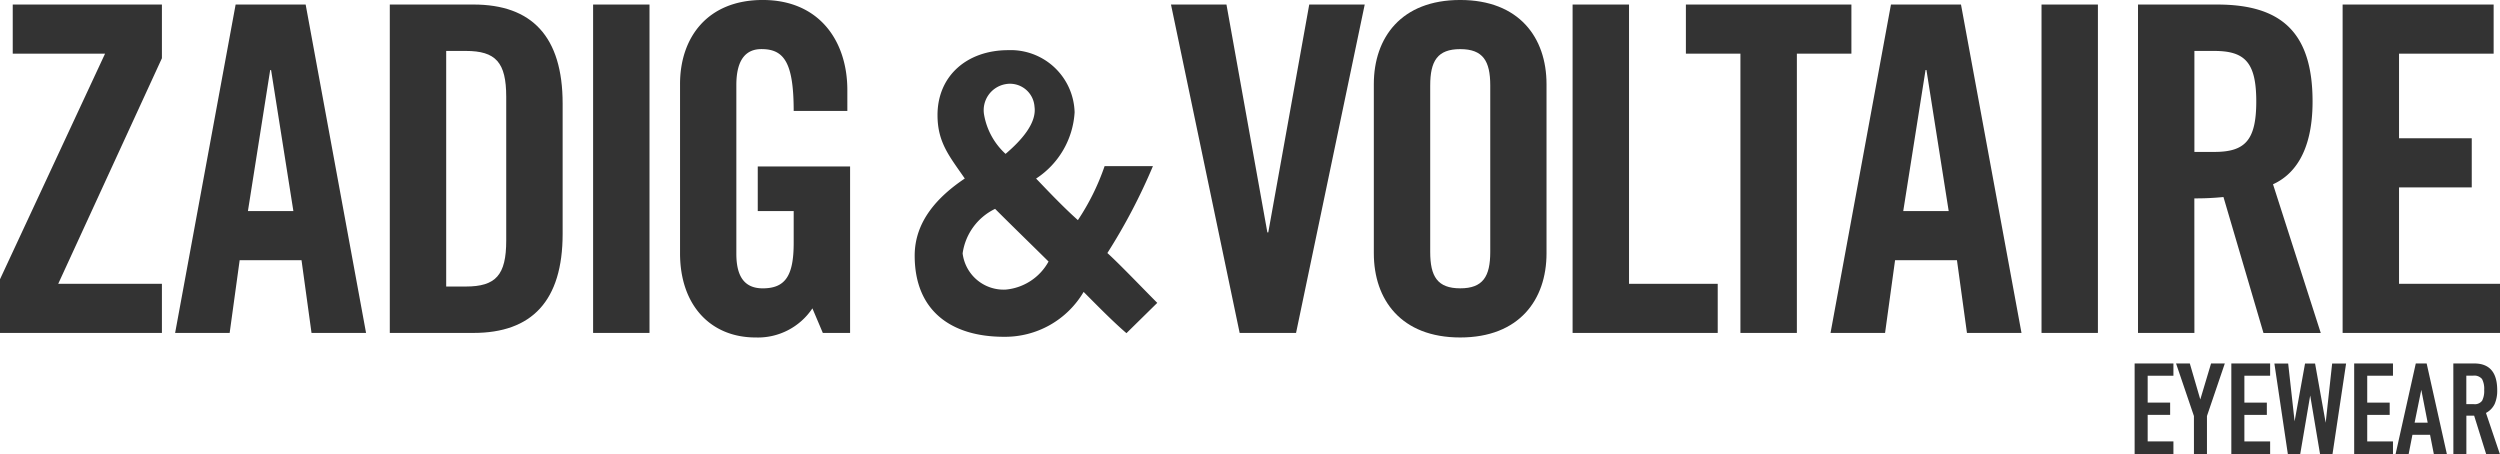
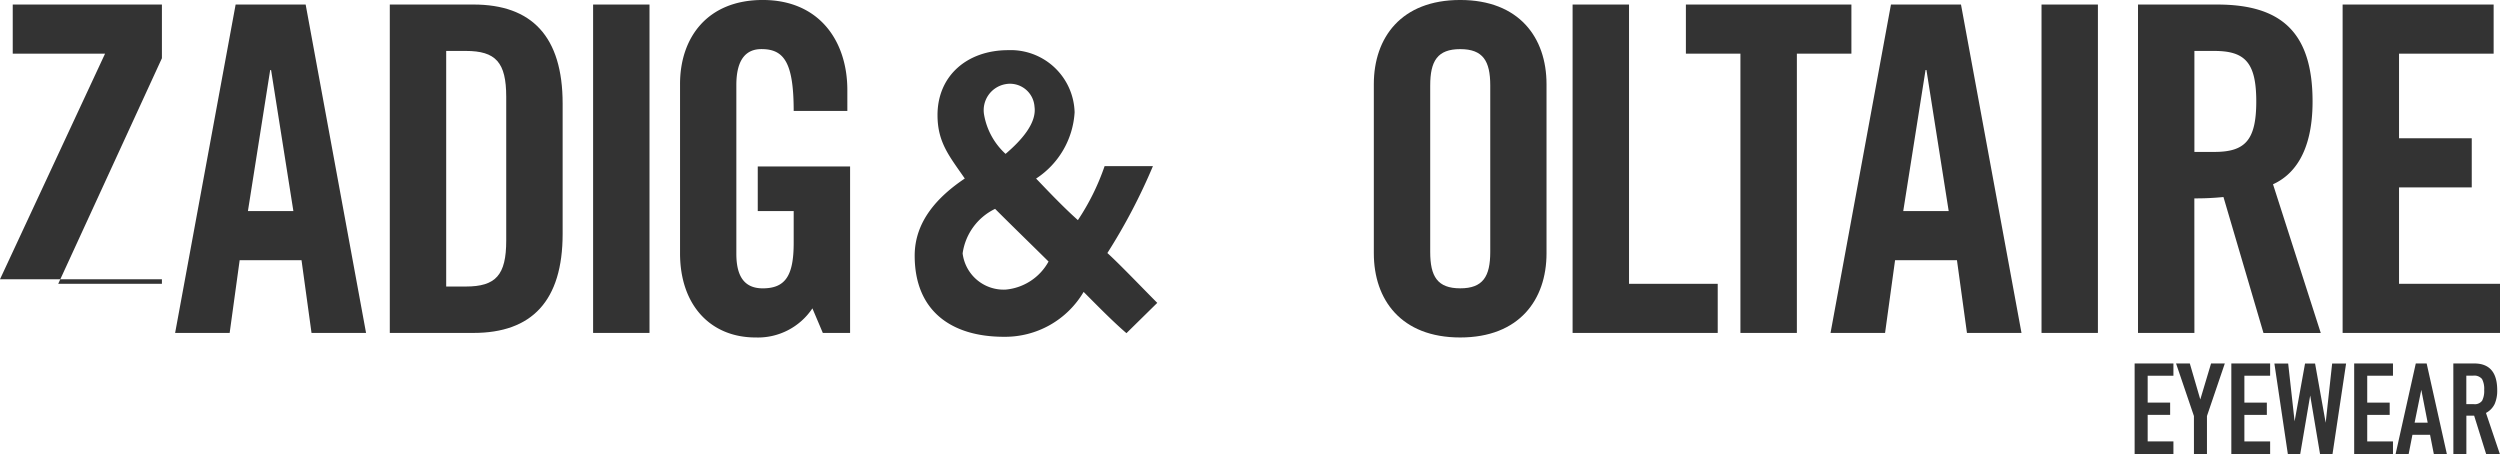
<svg xmlns="http://www.w3.org/2000/svg" width="165.03" height="30" viewBox="0 0 165.03 30">
  <defs>
    <clipPath id="clip-path">
      <rect id="Rectángulo_33" data-name="Rectángulo 33" width="165.03" height="30" fill="none" />
    </clipPath>
  </defs>
  <g id="ZADIG_VOLTAIRE" data-name="ZADIG&amp;VOLTAIRE" transform="translate(0 0)">
-     <path id="Trazado_86" data-name="Trazado 86" d="M.841.237V3.479H6.935L0,18.371v3.543H10.688V18.672H3.843L10.688,3.78V.237Z" transform="translate(0 0.064)" fill="#333" />
+     <path id="Trazado_86" data-name="Trazado 86" d="M.841.237V3.479H6.935L0,18.371H10.688V18.672H3.843L10.688,3.78V.237Z" transform="translate(0 0.064)" fill="#333" />
    <path id="Trazado_87" data-name="Trazado 87" d="M15.381,4.561h.06l1.471,9.306h-3ZM13.1.237,9.106,21.914h3.6l.66-4.8h4.084l.66,4.8h3.6L17.723.237Z" transform="translate(2.454 0.064)" fill="#333" />
    <g id="Grupo_52" data-name="Grupo 52" transform="translate(0 0)">
      <g id="Grupo_51" data-name="Grupo 51" clip-path="url(#clip-path)">
        <path id="Trazado_88" data-name="Trazado 88" d="M20.269.236h5.525c3.843,0,5.885,2.1,5.885,6.545v8.588c0,4.443-2.043,6.545-5.885,6.545H20.269Zm3.723,18.615h1.291c1.982,0,2.672-.75,2.672-3.033V6.332c0-2.282-.691-3.033-2.672-3.033H23.992Z" transform="translate(5.462 0.063)" fill="#333" />
        <rect id="Rectángulo_31" data-name="Rectángulo 31" width="3.723" height="21.677" transform="translate(39.152 0.3)" fill="#333" />
        <path id="Trazado_89" data-name="Trazado 89" d="M40.493,10.988h6.095V21.977h-1.8L44.1,20.356a4.322,4.322,0,0,1-3.753,1.922c-2.943,0-4.984-2.1-4.984-5.555V5.554C35.359,2.492,37.16,0,40.823,0c3.723,0,5.584,2.7,5.584,5.945V7.326H42.865c0-3.243-.661-4.084-2.133-4.084-.9,0-1.652.541-1.652,2.371v11.14c0,1.381.451,2.282,1.742,2.282,1.5,0,2.043-.842,2.043-3v-2.1H40.493Z" transform="translate(9.528 -0.001)" fill="#333" />
        <path id="Trazado_90" data-name="Trazado 90" d="M63.29,10.264A38.343,38.343,0,0,1,60.283,16c.791.713,2.375,2.371,3.293,3.29l-2.034,2c-.934-.8-2.044-1.941-2.827-2.724a6.016,6.016,0,0,1-5.262,2.963c-3.443,0-5.89-1.683-5.89-5.356,0-2.269,1.522-3.893,3.307-5.092-1.019-1.479-1.8-2.379-1.8-4.189,0-2.6,1.964-4.284,4.667-4.284A4.219,4.219,0,0,1,58.12,6.714a5.618,5.618,0,0,1-2.543,4.371c.322.322,1.612,1.723,2.76,2.743A15.448,15.448,0,0,0,60.1,10.264Zm-9.71,8.149A3.594,3.594,0,0,0,56.4,16.562c-1.206-1.192-2.343-2.293-3.529-3.478a3.858,3.858,0,0,0-2.143,2.939,2.725,2.725,0,0,0,2.851,2.39m-.018-8.957c1.038-.882,2.067-2.025,1.912-3.118a1.622,1.622,0,0,0-1.927-1.483,1.745,1.745,0,0,0-1.4,2.026,4.564,4.564,0,0,0,1.417,2.574" transform="translate(12.817 0.703)" fill="#333" />
-         <path id="Trazado_91" data-name="Trazado 91" d="M70.018.236H73.68L69.147,21.914H65.424L60.891.236h3.662l2.7,15.042h.06Z" transform="translate(16.408 0.063)" fill="#333" />
        <path id="Trazado_92" data-name="Trazado 92" d="M71.439,5.555c0-3.063,1.8-5.555,5.7-5.555s5.7,2.492,5.7,5.555V16.724c0,3.062-1.8,5.554-5.7,5.554s-5.7-2.492-5.7-5.554Zm3.722,11.079c0,1.621.48,2.4,1.982,2.4s1.982-.781,1.982-2.4V5.644c0-1.621-.48-2.4-1.982-2.4s-1.982.781-1.982,2.4Z" transform="translate(19.25 -0.001)" fill="#333" />
        <path id="Trazado_93" data-name="Trazado 93" d="M81.775,21.914V.237H85.5V18.672h5.855v3.242Z" transform="translate(22.035 0.063)" fill="#333" />
        <path id="Trazado_94" data-name="Trazado 94" d="M91.267,3.479h-3.6V.237H98.593V3.479h-3.6V21.914H91.267Z" transform="translate(23.622 0.063)" fill="#333" />
        <path id="Trazado_95" data-name="Trazado 95" d="M98.788,21.915h-3.6L99.177.236H103.8l3.994,21.679h-3.6l-.66-4.8H99.448Zm1.2-8.047h3L101.52,4.56h-.06Z" transform="translate(25.649 0.063)" fill="#333" />
        <rect id="Rectángulo_32" data-name="Rectángulo 32" width="3.722" height="21.677" transform="translate(134.765 0.3)" fill="#333" />
        <path id="Trazado_96" data-name="Trazado 96" d="M114.9,21.914h-3.723V.237H116.4c4.173,0,6.3,1.771,6.3,6.4,0,3.482-1.351,4.894-2.611,5.464l3.152,9.818H119.46l-2.642-8.976a18.109,18.109,0,0,1-1.922.089Zm0-11.949h1.32c2.012,0,2.764-.75,2.764-3.332S118.229,3.3,116.217,3.3H114.9Z" transform="translate(29.957 0.063)" fill="#333" />
        <path id="Trazado_97" data-name="Trazado 97" d="M121.816,21.914V.237h9.969V3.479H125.54V9.063h4.8v3.243h-4.8v6.365h6.666v3.242Z" transform="translate(32.825 0.063)" fill="#333" />
        <path id="Trazado_98" data-name="Trazado 98" d="M111,18.9h2.561v.809h-1.7v1.776h1.483v.81h-1.483v1.752h1.7v.858H111Z" transform="translate(29.911 5.093)" fill="#333" />
        <path id="Trazado_99" data-name="Trazado 99" d="M114.335,22.371,113.155,18.9h.908l.692,2.376.711-2.376h.908l-1.179,3.469v2.535h-.859Z" transform="translate(30.491 5.093)" fill="#333" />
        <path id="Trazado_100" data-name="Trazado 100" d="M116.029,18.9h2.561v.809h-1.7v1.776h1.483v.81h-1.483v1.752h1.7v.858h-2.561Z" transform="translate(31.266 5.093)" fill="#333" />
        <path id="Trazado_101" data-name="Trazado 101" d="M122.1,24.906h-.815l-.654-3.891-.663,3.89h-.809l-.892-6,.91,0,.424,3.815.689-3.813h.663l.7,3.907.427-3.909H123Z" transform="translate(31.87 5.092)" fill="#333" />
        <path id="Trazado_102" data-name="Trazado 102" d="M122.417,18.9h2.561v.809h-1.7v1.776h1.483v.81h-1.483v1.752h1.7v.858h-2.561Z" transform="translate(32.987 5.093)" fill="#333" />
        <path id="Trazado_103" data-name="Trazado 103" d="M125.905,18.9h.717l1.339,6H127.1l-.253-1.289h-1.164l-.253,1.289h-.862Zm.363,1.742-.441,2.166h.863Z" transform="translate(33.566 5.093)" fill="#333" />
        <path id="Trazado_104" data-name="Trazado 104" d="M127.573,18.9h1.38q1.518,0,1.517,1.765a2.176,2.176,0,0,1-.169.911,1.32,1.32,0,0,1-.573.59l.925,2.738h-.906l-.8-2.559h-.513v2.561h-.858Zm.858,2.686h.489a.6.6,0,0,0,.552-.225,1.417,1.417,0,0,0,.138-.715,1.373,1.373,0,0,0-.143-.72.66.66,0,0,0-.59-.22h-.446Z" transform="translate(34.376 5.093)" fill="#333" />
      </g>
    </g>
  </g>
</svg>